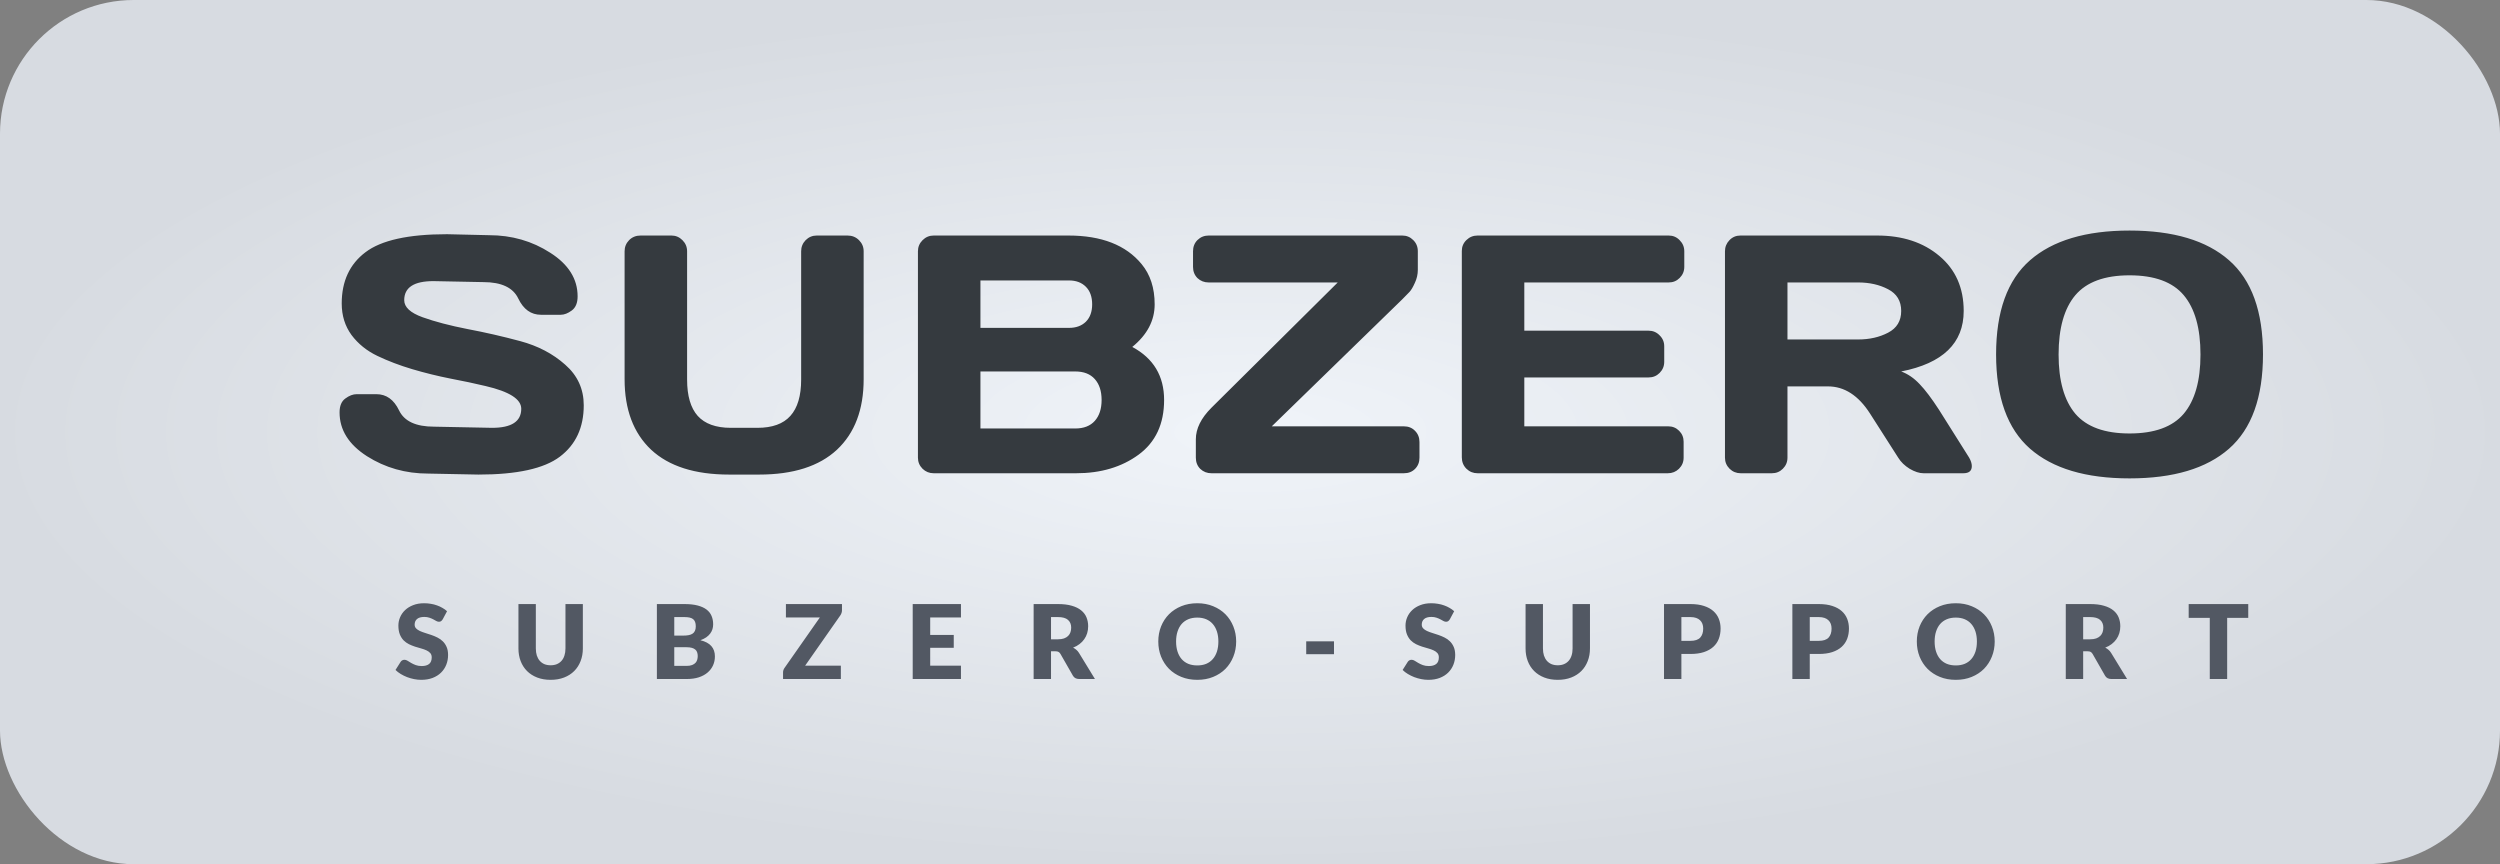
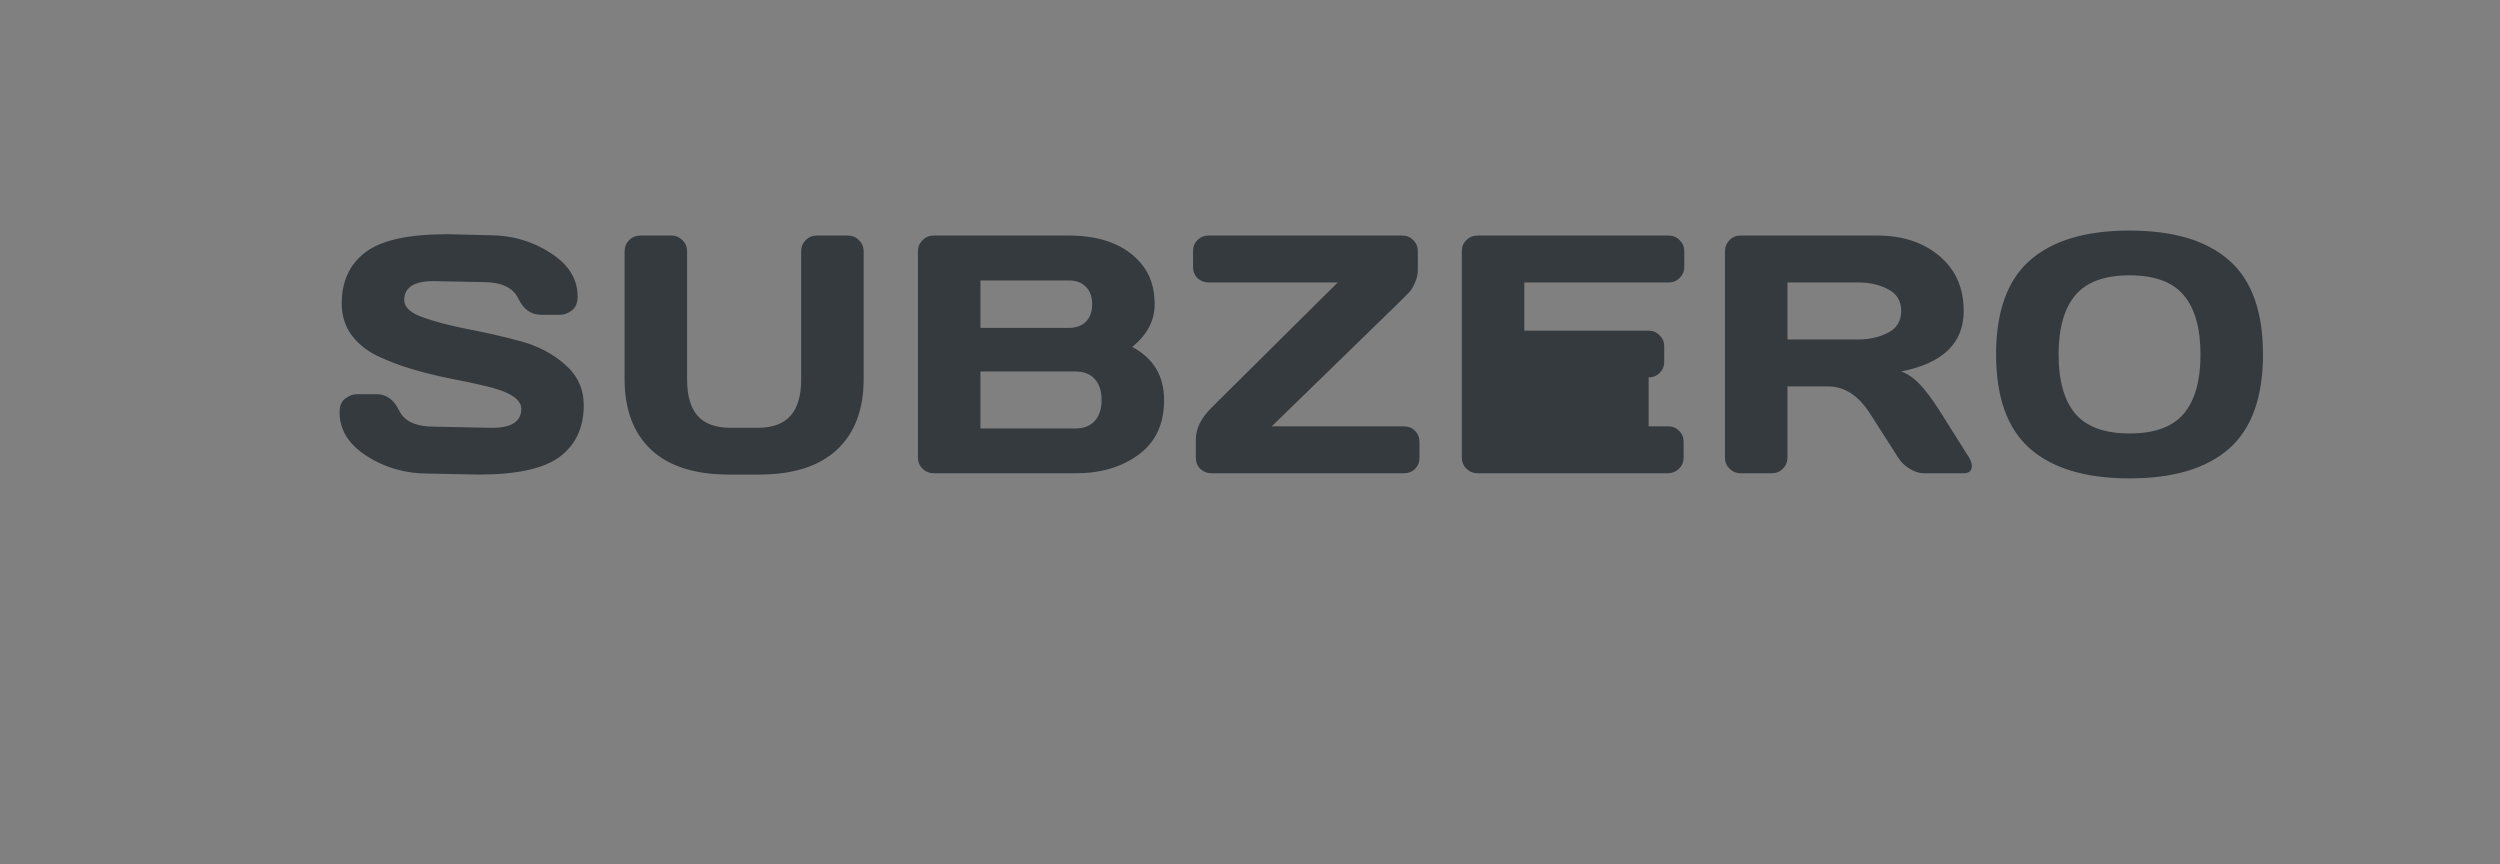
<svg xmlns="http://www.w3.org/2000/svg" width="243" height="84" viewBox="0 0 243 84" fill="none">
  <rect x="0" y="0" width="243" height="84" fill="#808080" stroke="none" />
-   <rect width="243" height="84" rx="13" fill="url(#paint0_radial_38_185)" />
-   <path d="M33.006 40.086C33.006 39.453 33.194 39.002 33.569 38.733C33.946 38.454 34.311 38.314 34.665 38.314H36.583C37.55 38.314 38.285 38.84 38.79 39.893C39.295 40.946 40.428 41.472 42.19 41.472L47.83 41.585C49.72 41.585 50.666 40.967 50.666 39.732C50.666 38.797 49.511 38.062 47.201 37.524C46.17 37.277 45.032 37.036 43.785 36.799C42.539 36.552 41.299 36.246 40.063 35.881C38.839 35.516 37.711 35.086 36.679 34.592C35.648 34.098 34.81 33.421 34.166 32.562C33.532 31.691 33.215 30.671 33.215 29.5C33.215 27.341 33.983 25.681 35.519 24.521C37.055 23.35 39.698 22.765 43.447 22.765L47.54 22.861C49.742 22.861 51.724 23.431 53.486 24.569C55.258 25.697 56.144 27.11 56.144 28.807C56.144 29.441 55.956 29.898 55.58 30.177C55.204 30.456 54.844 30.596 54.501 30.596H52.583C51.616 30.596 50.881 30.069 50.376 29.017C49.871 27.953 48.737 27.421 46.976 27.421L42.126 27.325C40.235 27.325 39.29 27.942 39.29 29.178C39.29 29.855 39.886 30.408 41.078 30.837C42.282 31.267 43.732 31.648 45.429 31.981C47.137 32.304 48.85 32.696 50.569 33.158C52.288 33.62 53.743 34.382 54.936 35.446C56.139 36.498 56.74 37.815 56.74 39.394C56.74 41.553 55.967 43.218 54.42 44.389C52.884 45.549 50.247 46.129 46.508 46.129L41.626 46.032C39.424 46.032 37.437 45.468 35.664 44.34C33.892 43.202 33.006 41.784 33.006 40.086ZM60.711 36.864V24.424C60.711 24.005 60.856 23.645 61.147 23.345C61.447 23.044 61.818 22.894 62.258 22.894H65.272C65.68 22.894 66.034 23.044 66.335 23.345C66.636 23.645 66.786 24.005 66.786 24.424V36.896C66.786 38.475 67.13 39.651 67.817 40.425C68.516 41.198 69.59 41.585 71.04 41.585H73.618C75.068 41.585 76.137 41.198 76.825 40.425C77.523 39.651 77.872 38.475 77.872 36.896V24.424C77.872 24.005 78.017 23.645 78.307 23.345C78.608 23.044 78.968 22.894 79.387 22.894H82.384C82.824 22.894 83.195 23.044 83.496 23.345C83.796 23.645 83.947 24.005 83.947 24.424V36.864C83.947 39.807 83.082 42.09 81.353 43.712C79.623 45.323 77.099 46.129 73.779 46.129H70.879C67.549 46.129 65.019 45.323 63.289 43.712C61.571 42.09 60.711 39.807 60.711 36.864ZM89.223 24.424C89.223 24.005 89.373 23.645 89.674 23.345C89.975 23.044 90.335 22.894 90.754 22.894H103.854C107.066 22.894 109.434 23.817 110.96 25.665C111.808 26.686 112.233 27.991 112.233 29.581C112.233 31.16 111.508 32.54 110.057 33.722C112.12 34.828 113.151 36.547 113.151 38.878C113.151 41.209 112.324 42.981 110.67 44.195C109.026 45.398 107.007 46 104.611 46H90.754C90.335 46 89.975 45.855 89.674 45.565C89.373 45.264 89.223 44.904 89.223 44.485V24.424ZM95.298 41.649H104.514C105.342 41.649 105.975 41.402 106.416 40.908C106.856 40.414 107.076 39.737 107.076 38.878C107.076 38.019 106.856 37.342 106.416 36.848C105.975 36.353 105.342 36.106 104.514 36.106H95.298V41.649ZM95.298 31.869H103.918C104.595 31.869 105.137 31.67 105.546 31.273C105.954 30.864 106.158 30.3 106.158 29.581C106.158 28.85 105.954 28.281 105.546 27.873C105.137 27.464 104.595 27.26 103.918 27.26H95.298V31.869ZM115.962 25.939V24.424C115.962 23.984 116.107 23.619 116.397 23.329C116.698 23.039 117.058 22.894 117.477 22.894H136.297C136.716 22.894 137.07 23.039 137.36 23.329C137.661 23.619 137.812 23.984 137.812 24.424V26.229C137.812 26.669 137.715 27.094 137.521 27.502C137.339 27.91 137.167 28.2 137.006 28.372L136.297 29.097L123.616 41.44H136.458C136.898 41.44 137.258 41.585 137.538 41.875C137.828 42.165 137.973 42.53 137.973 42.971V44.485C137.973 44.926 137.828 45.291 137.538 45.581C137.258 45.86 136.898 46 136.458 46H117.75C117.332 46 116.972 45.86 116.671 45.581C116.381 45.291 116.236 44.926 116.236 44.485V42.697C116.236 41.666 116.741 40.645 117.75 39.635L130.029 27.454H117.477C117.058 27.454 116.698 27.314 116.397 27.035C116.107 26.745 115.962 26.379 115.962 25.939ZM142.089 44.453V24.392C142.089 23.973 142.239 23.619 142.54 23.329C142.841 23.039 143.2 22.894 143.619 22.894H162.198C162.617 22.894 162.971 23.044 163.261 23.345C163.562 23.645 163.713 24.005 163.713 24.424V25.939C163.713 26.358 163.562 26.718 163.261 27.019C162.971 27.309 162.617 27.454 162.198 27.454H148.163V32.143H160.248C160.667 32.143 161.022 32.293 161.312 32.594C161.613 32.884 161.763 33.238 161.763 33.657V35.172C161.763 35.591 161.613 35.951 161.312 36.252C161.022 36.541 160.667 36.687 160.248 36.687H148.163V41.44H162.166C162.574 41.44 162.923 41.585 163.213 41.875C163.503 42.165 163.648 42.52 163.648 42.938V44.485C163.648 44.904 163.498 45.264 163.197 45.565C162.896 45.855 162.536 46 162.117 46H143.619C143.2 46 142.841 45.855 142.54 45.565C142.239 45.264 142.089 44.894 142.089 44.453ZM191.66 45.307C191.66 45.769 191.386 46 190.838 46H186.971C186.563 46 186.112 45.855 185.618 45.565C185.134 45.264 184.764 44.904 184.506 44.485L181.767 40.199C180.639 38.438 179.274 37.557 177.674 37.557H173.742V44.485C173.742 44.904 173.592 45.264 173.291 45.565C173.001 45.855 172.646 46 172.228 46H169.198C168.779 46 168.419 45.855 168.119 45.565C167.818 45.264 167.667 44.904 167.667 44.485V24.424C167.667 24.005 167.813 23.645 168.103 23.345C168.393 23.044 168.747 22.894 169.166 22.894H182.459C184.919 22.894 186.934 23.554 188.502 24.875C190.081 26.197 190.871 27.98 190.871 30.225C190.871 33.351 188.846 35.312 184.796 36.106C185.44 36.343 186.037 36.751 186.584 37.331C187.132 37.9 187.761 38.733 188.47 39.829L191.402 44.485C191.574 44.786 191.66 45.06 191.66 45.307ZM173.742 32.997H180.606C181.713 32.997 182.685 32.776 183.523 32.336C184.372 31.895 184.796 31.192 184.796 30.225C184.796 29.258 184.372 28.555 183.523 28.114C182.685 27.674 181.713 27.454 180.606 27.454H173.742V32.997ZM216.659 43.615C214.468 45.538 211.245 46.499 206.991 46.499C202.748 46.499 199.525 45.538 197.323 43.615C195.121 41.682 194.02 38.626 194.02 34.447C194.02 30.268 195.121 27.217 197.323 25.294C199.525 23.372 202.748 22.41 206.991 22.41C211.245 22.41 214.468 23.372 216.659 25.294C218.861 27.217 219.962 30.268 219.962 34.447C219.962 38.626 218.861 41.682 216.659 43.615ZM212.26 28.694C211.175 27.405 209.419 26.761 206.991 26.761C204.574 26.761 202.818 27.405 201.722 28.694C200.637 29.983 200.095 31.906 200.095 34.463C200.095 37.009 200.637 38.926 201.722 40.215C202.818 41.494 204.574 42.133 206.991 42.133C209.419 42.133 211.175 41.494 212.26 40.215C213.345 38.926 213.887 37.009 213.887 34.463C213.887 31.906 213.345 29.983 212.26 28.694Z" fill="#353A3F" />
-   <path d="M43.033 60.195C42.983 60.275 42.93 60.335 42.873 60.375C42.82 60.415 42.75 60.435 42.663 60.435C42.587 60.435 42.503 60.412 42.413 60.365C42.327 60.315 42.227 60.26 42.113 60.2C42.003 60.14 41.877 60.087 41.733 60.04C41.59 59.99 41.427 59.965 41.243 59.965C40.927 59.965 40.69 60.033 40.533 60.17C40.38 60.303 40.303 60.485 40.303 60.715C40.303 60.862 40.35 60.983 40.443 61.08C40.537 61.177 40.658 61.26 40.808 61.33C40.962 61.4 41.135 61.465 41.328 61.525C41.525 61.582 41.725 61.647 41.928 61.72C42.132 61.79 42.33 61.873 42.523 61.97C42.72 62.067 42.893 62.19 43.043 62.34C43.197 62.49 43.32 62.673 43.413 62.89C43.507 63.103 43.553 63.362 43.553 63.665C43.553 64.002 43.495 64.317 43.378 64.61C43.262 64.903 43.092 65.16 42.868 65.38C42.648 65.597 42.375 65.768 42.048 65.895C41.725 66.018 41.357 66.08 40.943 66.08C40.717 66.08 40.485 66.057 40.248 66.01C40.015 65.963 39.788 65.898 39.568 65.815C39.348 65.728 39.142 65.627 38.948 65.51C38.755 65.393 38.587 65.263 38.443 65.12L38.943 64.33C38.98 64.27 39.032 64.222 39.098 64.185C39.165 64.148 39.237 64.13 39.313 64.13C39.413 64.13 39.513 64.162 39.613 64.225C39.717 64.288 39.832 64.358 39.958 64.435C40.088 64.512 40.237 64.582 40.403 64.645C40.57 64.708 40.767 64.74 40.993 64.74C41.3 64.74 41.538 64.673 41.708 64.54C41.878 64.403 41.963 64.188 41.963 63.895C41.963 63.725 41.917 63.587 41.823 63.48C41.73 63.373 41.607 63.285 41.453 63.215C41.303 63.145 41.132 63.083 40.938 63.03C40.745 62.977 40.547 62.918 40.343 62.855C40.14 62.788 39.942 62.708 39.748 62.615C39.555 62.518 39.382 62.393 39.228 62.24C39.078 62.083 38.957 61.89 38.863 61.66C38.77 61.427 38.723 61.14 38.723 60.8C38.723 60.527 38.778 60.26 38.888 60C38.998 59.74 39.16 59.508 39.373 59.305C39.587 59.102 39.848 58.94 40.158 58.82C40.468 58.697 40.823 58.635 41.223 58.635C41.447 58.635 41.663 58.653 41.873 58.69C42.087 58.723 42.288 58.775 42.478 58.845C42.668 58.912 42.845 58.993 43.008 59.09C43.175 59.183 43.323 59.29 43.453 59.41L43.033 60.195ZM53.523 64.665C53.75 64.665 53.952 64.628 54.128 64.555C54.308 64.478 54.46 64.37 54.583 64.23C54.706 64.09 54.8 63.92 54.863 63.72C54.93 63.517 54.963 63.287 54.963 63.03V58.715H56.653V63.03C56.653 63.477 56.58 63.887 56.433 64.26C56.29 64.633 56.083 64.955 55.813 65.225C55.543 65.495 55.215 65.705 54.828 65.855C54.441 66.005 54.007 66.08 53.523 66.08C53.036 66.08 52.6 66.005 52.213 65.855C51.827 65.705 51.498 65.495 51.228 65.225C50.958 64.955 50.752 64.633 50.608 64.26C50.465 63.887 50.393 63.477 50.393 63.03V58.715H52.083V63.025C52.083 63.282 52.115 63.512 52.178 63.715C52.245 63.915 52.34 64.087 52.463 64.23C52.587 64.37 52.736 64.478 52.913 64.555C53.093 64.628 53.297 64.665 53.523 64.665ZM63.849 66V58.715H66.529C67.032 58.715 67.461 58.762 67.814 58.855C68.167 58.948 68.456 59.08 68.679 59.25C68.902 59.42 69.064 59.627 69.164 59.87C69.267 60.113 69.319 60.385 69.319 60.685C69.319 60.848 69.296 61.007 69.249 61.16C69.202 61.31 69.129 61.452 69.029 61.585C68.929 61.718 68.801 61.84 68.644 61.95C68.487 62.057 68.299 62.15 68.079 62.23C68.559 62.347 68.914 62.537 69.144 62.8C69.374 63.06 69.489 63.395 69.489 63.805C69.489 64.115 69.429 64.403 69.309 64.67C69.189 64.937 69.012 65.17 68.779 65.37C68.549 65.567 68.264 65.722 67.924 65.835C67.584 65.945 67.196 66 66.759 66H63.849ZM65.539 62.91V64.725H66.729C66.952 64.725 67.134 64.697 67.274 64.64C67.417 64.583 67.529 64.51 67.609 64.42C67.689 64.33 67.744 64.228 67.774 64.115C67.804 64.002 67.819 63.887 67.819 63.77C67.819 63.637 67.801 63.517 67.764 63.41C67.731 63.303 67.671 63.213 67.584 63.14C67.501 63.067 67.389 63.01 67.249 62.97C67.109 62.93 66.932 62.91 66.719 62.91H65.539ZM65.539 61.78H66.419C66.606 61.78 66.774 61.767 66.924 61.74C67.074 61.713 67.201 61.667 67.304 61.6C67.411 61.533 67.491 61.442 67.544 61.325C67.601 61.208 67.629 61.062 67.629 60.885C67.629 60.712 67.607 60.568 67.564 60.455C67.521 60.338 67.454 60.245 67.364 60.175C67.274 60.105 67.159 60.055 67.019 60.025C66.882 59.995 66.719 59.98 66.529 59.98H65.539V61.78ZM81.841 58.715V59.325C81.841 59.412 81.826 59.497 81.796 59.58C81.77 59.663 81.731 59.742 81.681 59.815L78.261 64.7H81.731V66H76.112V65.35C76.112 65.273 76.125 65.198 76.151 65.125C76.178 65.048 76.215 64.978 76.261 64.915L79.692 60.015H76.391V58.715H81.841ZM93.405 58.715V60.015H90.415V61.715H92.705V62.965H90.415V64.7H93.405V66H88.715V58.715H93.405ZM102.159 63.305V66H100.469V58.715H102.839C103.366 58.715 103.814 58.77 104.184 58.88C104.558 58.987 104.861 59.137 105.094 59.33C105.331 59.523 105.503 59.752 105.609 60.015C105.716 60.278 105.769 60.565 105.769 60.875C105.769 61.112 105.738 61.335 105.674 61.545C105.611 61.755 105.516 61.95 105.389 62.13C105.266 62.307 105.113 62.465 104.929 62.605C104.749 62.745 104.541 62.86 104.304 62.95C104.418 63.007 104.523 63.077 104.619 63.16C104.719 63.243 104.806 63.345 104.879 63.465L106.429 66H104.899C104.616 66 104.413 65.893 104.289 65.68L103.079 63.565C103.026 63.472 102.963 63.405 102.889 63.365C102.819 63.325 102.719 63.305 102.589 63.305H102.159ZM102.159 62.14H102.839C103.069 62.14 103.264 62.112 103.424 62.055C103.588 61.995 103.721 61.913 103.824 61.81C103.928 61.707 104.003 61.587 104.049 61.45C104.096 61.31 104.119 61.16 104.119 61C104.119 60.68 104.014 60.43 103.804 60.25C103.598 60.07 103.276 59.98 102.839 59.98H102.159V62.14ZM120.156 62.355C120.156 62.882 120.064 63.372 119.881 63.825C119.701 64.278 119.446 64.673 119.116 65.01C118.786 65.343 118.387 65.605 117.921 65.795C117.457 65.985 116.942 66.08 116.376 66.08C115.809 66.08 115.292 65.985 114.826 65.795C114.359 65.605 113.959 65.343 113.626 65.01C113.296 64.673 113.039 64.278 112.856 63.825C112.676 63.372 112.586 62.882 112.586 62.355C112.586 61.828 112.676 61.338 112.856 60.885C113.039 60.432 113.296 60.038 113.626 59.705C113.959 59.372 114.359 59.11 114.826 58.92C115.292 58.73 115.809 58.635 116.376 58.635C116.942 58.635 117.457 58.732 117.921 58.925C118.387 59.115 118.786 59.377 119.116 59.71C119.446 60.043 119.701 60.437 119.881 60.89C120.064 61.343 120.156 61.832 120.156 62.355ZM118.426 62.355C118.426 61.995 118.379 61.672 118.286 61.385C118.192 61.095 118.057 60.85 117.881 60.65C117.707 60.45 117.494 60.297 117.241 60.19C116.987 60.083 116.699 60.03 116.376 60.03C116.049 60.03 115.757 60.083 115.501 60.19C115.247 60.297 115.032 60.45 114.856 60.65C114.682 60.85 114.549 61.095 114.456 61.385C114.362 61.672 114.316 61.995 114.316 62.355C114.316 62.718 114.362 63.045 114.456 63.335C114.549 63.622 114.682 63.865 114.856 64.065C115.032 64.265 115.247 64.418 115.501 64.525C115.757 64.628 116.049 64.68 116.376 64.68C116.699 64.68 116.987 64.628 117.241 64.525C117.494 64.418 117.707 64.265 117.881 64.065C118.057 63.865 118.192 63.622 118.286 63.335C118.379 63.045 118.426 62.718 118.426 62.355ZM126.964 62.335H129.664V63.585H126.964V62.335ZM140.925 60.195C140.875 60.275 140.822 60.335 140.765 60.375C140.712 60.415 140.642 60.435 140.555 60.435C140.478 60.435 140.395 60.412 140.305 60.365C140.218 60.315 140.118 60.26 140.005 60.2C139.895 60.14 139.768 60.087 139.625 60.04C139.482 59.99 139.318 59.965 139.135 59.965C138.818 59.965 138.582 60.033 138.425 60.17C138.272 60.303 138.195 60.485 138.195 60.715C138.195 60.862 138.242 60.983 138.335 61.08C138.428 61.177 138.55 61.26 138.7 61.33C138.853 61.4 139.027 61.465 139.22 61.525C139.417 61.582 139.617 61.647 139.82 61.72C140.023 61.79 140.222 61.873 140.415 61.97C140.612 62.067 140.785 62.19 140.935 62.34C141.088 62.49 141.212 62.673 141.305 62.89C141.398 63.103 141.445 63.362 141.445 63.665C141.445 64.002 141.387 64.317 141.27 64.61C141.153 64.903 140.983 65.16 140.76 65.38C140.54 65.597 140.267 65.768 139.94 65.895C139.617 66.018 139.248 66.08 138.835 66.08C138.608 66.08 138.377 66.057 138.14 66.01C137.907 65.963 137.68 65.898 137.46 65.815C137.24 65.728 137.033 65.627 136.84 65.51C136.647 65.393 136.478 65.263 136.335 65.12L136.835 64.33C136.872 64.27 136.923 64.222 136.99 64.185C137.057 64.148 137.128 64.13 137.205 64.13C137.305 64.13 137.405 64.162 137.505 64.225C137.608 64.288 137.723 64.358 137.85 64.435C137.98 64.512 138.128 64.582 138.295 64.645C138.462 64.708 138.658 64.74 138.885 64.74C139.192 64.74 139.43 64.673 139.6 64.54C139.77 64.403 139.855 64.188 139.855 63.895C139.855 63.725 139.808 63.587 139.715 63.48C139.622 63.373 139.498 63.285 139.345 63.215C139.195 63.145 139.023 63.083 138.83 63.03C138.637 62.977 138.438 62.918 138.235 62.855C138.032 62.788 137.833 62.708 137.64 62.615C137.447 62.518 137.273 62.393 137.12 62.24C136.97 62.083 136.848 61.89 136.755 61.66C136.662 61.427 136.615 61.14 136.615 60.8C136.615 60.527 136.67 60.26 136.78 60C136.89 59.74 137.052 59.508 137.265 59.305C137.478 59.102 137.74 58.94 138.05 58.82C138.36 58.697 138.715 58.635 139.115 58.635C139.338 58.635 139.555 58.653 139.765 58.69C139.978 58.723 140.18 58.775 140.37 58.845C140.56 58.912 140.737 58.993 140.9 59.09C141.067 59.183 141.215 59.29 141.345 59.41L140.925 60.195ZM151.415 64.665C151.642 64.665 151.843 64.628 152.02 64.555C152.2 64.478 152.352 64.37 152.475 64.23C152.598 64.09 152.692 63.92 152.755 63.72C152.822 63.517 152.855 63.287 152.855 63.03V58.715H154.545V63.03C154.545 63.477 154.472 63.887 154.325 64.26C154.182 64.633 153.975 64.955 153.705 65.225C153.435 65.495 153.107 65.705 152.72 65.855C152.333 66.005 151.898 66.08 151.415 66.08C150.928 66.08 150.492 66.005 150.105 65.855C149.718 65.705 149.39 65.495 149.12 65.225C148.85 64.955 148.643 64.633 148.5 64.26C148.357 63.887 148.285 63.477 148.285 63.03V58.715H149.975V63.025C149.975 63.282 150.007 63.512 150.07 63.715C150.137 63.915 150.232 64.087 150.355 64.23C150.478 64.37 150.628 64.478 150.805 64.555C150.985 64.628 151.188 64.665 151.415 64.665ZM163.431 63.565V66H161.741V58.715H164.311C164.824 58.715 165.264 58.777 165.631 58.9C166.001 59.02 166.304 59.187 166.541 59.4C166.781 59.613 166.957 59.865 167.071 60.155C167.184 60.445 167.241 60.758 167.241 61.095C167.241 61.458 167.182 61.792 167.066 62.095C166.949 62.398 166.771 62.658 166.531 62.875C166.291 63.092 165.986 63.262 165.616 63.385C165.249 63.505 164.814 63.565 164.311 63.565H163.431ZM163.431 62.29H164.311C164.751 62.29 165.067 62.185 165.261 61.975C165.454 61.765 165.551 61.472 165.551 61.095C165.551 60.928 165.526 60.777 165.476 60.64C165.426 60.503 165.349 60.387 165.246 60.29C165.146 60.19 165.017 60.113 164.861 60.06C164.707 60.007 164.524 59.98 164.311 59.98H163.431V62.29ZM175.908 63.565V66H174.218V58.715H176.788C177.301 58.715 177.741 58.777 178.108 58.9C178.478 59.02 178.781 59.187 179.018 59.4C179.258 59.613 179.434 59.865 179.548 60.155C179.661 60.445 179.718 60.758 179.718 61.095C179.718 61.458 179.659 61.792 179.543 62.095C179.426 62.398 179.248 62.658 179.008 62.875C178.768 63.092 178.463 63.262 178.093 63.385C177.726 63.505 177.291 63.565 176.788 63.565H175.908ZM175.908 62.29H176.788C177.228 62.29 177.544 62.185 177.738 61.975C177.931 61.765 178.028 61.472 178.028 61.095C178.028 60.928 178.003 60.777 177.953 60.64C177.903 60.503 177.826 60.387 177.723 60.29C177.623 60.19 177.494 60.113 177.338 60.06C177.184 60.007 177.001 59.98 176.788 59.98H175.908V62.29ZM193.885 62.355C193.885 62.882 193.793 63.372 193.61 63.825C193.43 64.278 193.175 64.673 192.845 65.01C192.515 65.343 192.116 65.605 191.65 65.795C191.186 65.985 190.671 66.08 190.105 66.08C189.538 66.08 189.021 65.985 188.555 65.795C188.088 65.605 187.688 65.343 187.355 65.01C187.025 64.673 186.768 64.278 186.585 63.825C186.405 63.372 186.315 62.882 186.315 62.355C186.315 61.828 186.405 61.338 186.585 60.885C186.768 60.432 187.025 60.038 187.355 59.705C187.688 59.372 188.088 59.11 188.555 58.92C189.021 58.73 189.538 58.635 190.105 58.635C190.671 58.635 191.186 58.732 191.65 58.925C192.116 59.115 192.515 59.377 192.845 59.71C193.175 60.043 193.43 60.437 193.61 60.89C193.793 61.343 193.885 61.832 193.885 62.355ZM192.155 62.355C192.155 61.995 192.108 61.672 192.015 61.385C191.921 61.095 191.786 60.85 191.61 60.65C191.436 60.45 191.223 60.297 190.97 60.19C190.716 60.083 190.428 60.03 190.105 60.03C189.778 60.03 189.486 60.083 189.23 60.19C188.976 60.297 188.761 60.45 188.585 60.65C188.411 60.85 188.278 61.095 188.185 61.385C188.091 61.672 188.045 61.995 188.045 62.355C188.045 62.718 188.091 63.045 188.185 63.335C188.278 63.622 188.411 63.865 188.585 64.065C188.761 64.265 188.976 64.418 189.23 64.525C189.486 64.628 189.778 64.68 190.105 64.68C190.428 64.68 190.716 64.628 190.97 64.525C191.223 64.418 191.436 64.265 191.61 64.065C191.786 63.865 191.921 63.622 192.015 63.335C192.108 63.045 192.155 62.718 192.155 62.355ZM202.483 63.305V66H200.793V58.715H203.163C203.689 58.715 204.138 58.77 204.508 58.88C204.881 58.987 205.184 59.137 205.418 59.33C205.654 59.523 205.826 59.752 205.933 60.015C206.039 60.278 206.093 60.565 206.093 60.875C206.093 61.112 206.061 61.335 205.998 61.545C205.934 61.755 205.839 61.95 205.713 62.13C205.589 62.307 205.436 62.465 205.253 62.605C205.073 62.745 204.864 62.86 204.628 62.95C204.741 63.007 204.846 63.077 204.943 63.16C205.043 63.243 205.129 63.345 205.203 63.465L206.753 66H205.223C204.939 66 204.736 65.893 204.613 65.68L203.403 63.565C203.349 63.472 203.286 63.405 203.213 63.365C203.143 63.325 203.043 63.305 202.913 63.305H202.483ZM202.483 62.14H203.163C203.393 62.14 203.588 62.112 203.748 62.055C203.911 61.995 204.044 61.913 204.148 61.81C204.251 61.707 204.326 61.587 204.373 61.45C204.419 61.31 204.443 61.16 204.443 61C204.443 60.68 204.338 60.43 204.128 60.25C203.921 60.07 203.599 59.98 203.163 59.98H202.483V62.14ZM218.53 58.715V60.055H216.48V66H214.79V60.055H212.74V58.715H218.53Z" fill="#525863" />
+   <path d="M33.006 40.086C33.006 39.453 33.194 39.002 33.569 38.733C33.946 38.454 34.311 38.314 34.665 38.314H36.583C37.55 38.314 38.285 38.84 38.79 39.893C39.295 40.946 40.428 41.472 42.19 41.472L47.83 41.585C49.72 41.585 50.666 40.967 50.666 39.732C50.666 38.797 49.511 38.062 47.201 37.524C46.17 37.277 45.032 37.036 43.785 36.799C42.539 36.552 41.299 36.246 40.063 35.881C38.839 35.516 37.711 35.086 36.679 34.592C35.648 34.098 34.81 33.421 34.166 32.562C33.532 31.691 33.215 30.671 33.215 29.5C33.215 27.341 33.983 25.681 35.519 24.521C37.055 23.35 39.698 22.765 43.447 22.765L47.54 22.861C49.742 22.861 51.724 23.431 53.486 24.569C55.258 25.697 56.144 27.11 56.144 28.807C56.144 29.441 55.956 29.898 55.58 30.177C55.204 30.456 54.844 30.596 54.501 30.596H52.583C51.616 30.596 50.881 30.069 50.376 29.017C49.871 27.953 48.737 27.421 46.976 27.421L42.126 27.325C40.235 27.325 39.29 27.942 39.29 29.178C39.29 29.855 39.886 30.408 41.078 30.837C42.282 31.267 43.732 31.648 45.429 31.981C47.137 32.304 48.85 32.696 50.569 33.158C52.288 33.62 53.743 34.382 54.936 35.446C56.139 36.498 56.74 37.815 56.74 39.394C56.74 41.553 55.967 43.218 54.42 44.389C52.884 45.549 50.247 46.129 46.508 46.129L41.626 46.032C39.424 46.032 37.437 45.468 35.664 44.34C33.892 43.202 33.006 41.784 33.006 40.086ZM60.711 36.864V24.424C60.711 24.005 60.856 23.645 61.147 23.345C61.447 23.044 61.818 22.894 62.258 22.894H65.272C65.68 22.894 66.034 23.044 66.335 23.345C66.636 23.645 66.786 24.005 66.786 24.424V36.896C66.786 38.475 67.13 39.651 67.817 40.425C68.516 41.198 69.59 41.585 71.04 41.585H73.618C75.068 41.585 76.137 41.198 76.825 40.425C77.523 39.651 77.872 38.475 77.872 36.896V24.424C77.872 24.005 78.017 23.645 78.307 23.345C78.608 23.044 78.968 22.894 79.387 22.894H82.384C82.824 22.894 83.195 23.044 83.496 23.345C83.796 23.645 83.947 24.005 83.947 24.424V36.864C83.947 39.807 83.082 42.09 81.353 43.712C79.623 45.323 77.099 46.129 73.779 46.129H70.879C67.549 46.129 65.019 45.323 63.289 43.712C61.571 42.09 60.711 39.807 60.711 36.864ZM89.223 24.424C89.223 24.005 89.373 23.645 89.674 23.345C89.975 23.044 90.335 22.894 90.754 22.894H103.854C107.066 22.894 109.434 23.817 110.96 25.665C111.808 26.686 112.233 27.991 112.233 29.581C112.233 31.16 111.508 32.54 110.057 33.722C112.12 34.828 113.151 36.547 113.151 38.878C113.151 41.209 112.324 42.981 110.67 44.195C109.026 45.398 107.007 46 104.611 46H90.754C90.335 46 89.975 45.855 89.674 45.565C89.373 45.264 89.223 44.904 89.223 44.485V24.424ZM95.298 41.649H104.514C105.342 41.649 105.975 41.402 106.416 40.908C106.856 40.414 107.076 39.737 107.076 38.878C107.076 38.019 106.856 37.342 106.416 36.848C105.975 36.353 105.342 36.106 104.514 36.106H95.298V41.649ZM95.298 31.869H103.918C104.595 31.869 105.137 31.67 105.546 31.273C105.954 30.864 106.158 30.3 106.158 29.581C106.158 28.85 105.954 28.281 105.546 27.873C105.137 27.464 104.595 27.26 103.918 27.26H95.298V31.869ZM115.962 25.939V24.424C115.962 23.984 116.107 23.619 116.397 23.329C116.698 23.039 117.058 22.894 117.477 22.894H136.297C136.716 22.894 137.07 23.039 137.36 23.329C137.661 23.619 137.812 23.984 137.812 24.424V26.229C137.812 26.669 137.715 27.094 137.521 27.502C137.339 27.91 137.167 28.2 137.006 28.372L136.297 29.097L123.616 41.44H136.458C136.898 41.44 137.258 41.585 137.538 41.875C137.828 42.165 137.973 42.53 137.973 42.971V44.485C137.973 44.926 137.828 45.291 137.538 45.581C137.258 45.86 136.898 46 136.458 46H117.75C117.332 46 116.972 45.86 116.671 45.581C116.381 45.291 116.236 44.926 116.236 44.485V42.697C116.236 41.666 116.741 40.645 117.75 39.635L130.029 27.454H117.477C117.058 27.454 116.698 27.314 116.397 27.035C116.107 26.745 115.962 26.379 115.962 25.939ZM142.089 44.453V24.392C142.089 23.973 142.239 23.619 142.54 23.329C142.841 23.039 143.2 22.894 143.619 22.894H162.198C162.617 22.894 162.971 23.044 163.261 23.345C163.562 23.645 163.713 24.005 163.713 24.424V25.939C163.713 26.358 163.562 26.718 163.261 27.019C162.971 27.309 162.617 27.454 162.198 27.454H148.163V32.143H160.248C160.667 32.143 161.022 32.293 161.312 32.594C161.613 32.884 161.763 33.238 161.763 33.657V35.172C161.763 35.591 161.613 35.951 161.312 36.252C161.022 36.541 160.667 36.687 160.248 36.687V41.44H162.166C162.574 41.44 162.923 41.585 163.213 41.875C163.503 42.165 163.648 42.52 163.648 42.938V44.485C163.648 44.904 163.498 45.264 163.197 45.565C162.896 45.855 162.536 46 162.117 46H143.619C143.2 46 142.841 45.855 142.54 45.565C142.239 45.264 142.089 44.894 142.089 44.453ZM191.66 45.307C191.66 45.769 191.386 46 190.838 46H186.971C186.563 46 186.112 45.855 185.618 45.565C185.134 45.264 184.764 44.904 184.506 44.485L181.767 40.199C180.639 38.438 179.274 37.557 177.674 37.557H173.742V44.485C173.742 44.904 173.592 45.264 173.291 45.565C173.001 45.855 172.646 46 172.228 46H169.198C168.779 46 168.419 45.855 168.119 45.565C167.818 45.264 167.667 44.904 167.667 44.485V24.424C167.667 24.005 167.813 23.645 168.103 23.345C168.393 23.044 168.747 22.894 169.166 22.894H182.459C184.919 22.894 186.934 23.554 188.502 24.875C190.081 26.197 190.871 27.98 190.871 30.225C190.871 33.351 188.846 35.312 184.796 36.106C185.44 36.343 186.037 36.751 186.584 37.331C187.132 37.9 187.761 38.733 188.47 39.829L191.402 44.485C191.574 44.786 191.66 45.06 191.66 45.307ZM173.742 32.997H180.606C181.713 32.997 182.685 32.776 183.523 32.336C184.372 31.895 184.796 31.192 184.796 30.225C184.796 29.258 184.372 28.555 183.523 28.114C182.685 27.674 181.713 27.454 180.606 27.454H173.742V32.997ZM216.659 43.615C214.468 45.538 211.245 46.499 206.991 46.499C202.748 46.499 199.525 45.538 197.323 43.615C195.121 41.682 194.02 38.626 194.02 34.447C194.02 30.268 195.121 27.217 197.323 25.294C199.525 23.372 202.748 22.41 206.991 22.41C211.245 22.41 214.468 23.372 216.659 25.294C218.861 27.217 219.962 30.268 219.962 34.447C219.962 38.626 218.861 41.682 216.659 43.615ZM212.26 28.694C211.175 27.405 209.419 26.761 206.991 26.761C204.574 26.761 202.818 27.405 201.722 28.694C200.637 29.983 200.095 31.906 200.095 34.463C200.095 37.009 200.637 38.926 201.722 40.215C202.818 41.494 204.574 42.133 206.991 42.133C209.419 42.133 211.175 41.494 212.26 40.215C213.345 38.926 213.887 37.009 213.887 34.463C213.887 31.906 213.345 29.983 212.26 28.694Z" fill="#353A3F" />
  <defs>
    <radialGradient id="paint0_radial_38_185" cx="0" cy="0" r="1" gradientUnits="userSpaceOnUse" gradientTransform="translate(121.5 42) rotate(90) scale(42 121.5)">
      <stop stop-color="#F0F4F9" />
      <stop offset="1" stop-color="#D7DBE1" />
    </radialGradient>
  </defs>
</svg>